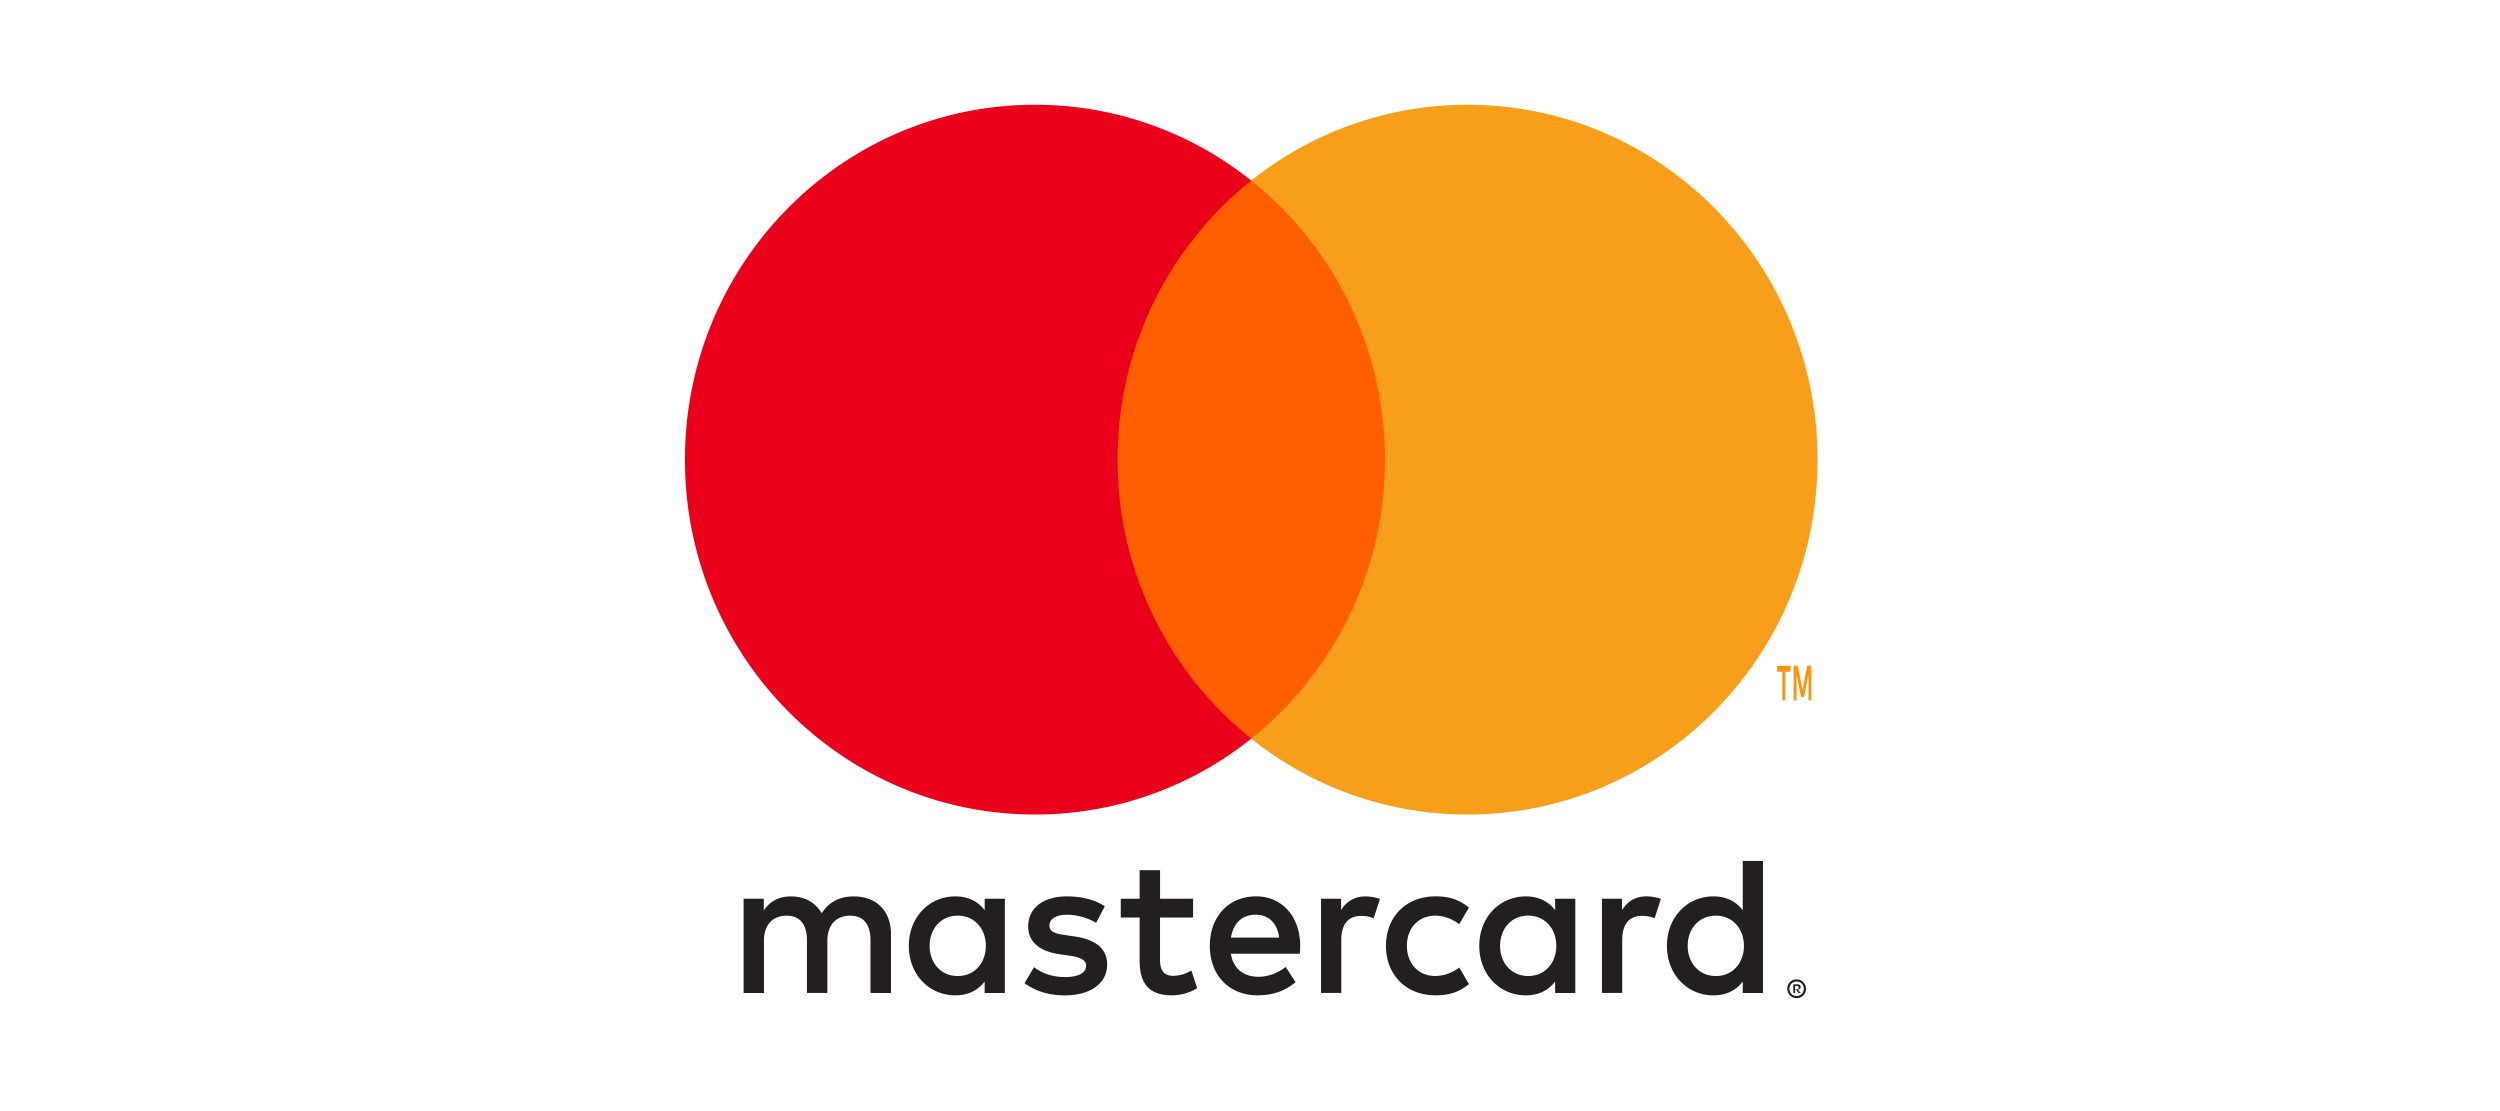
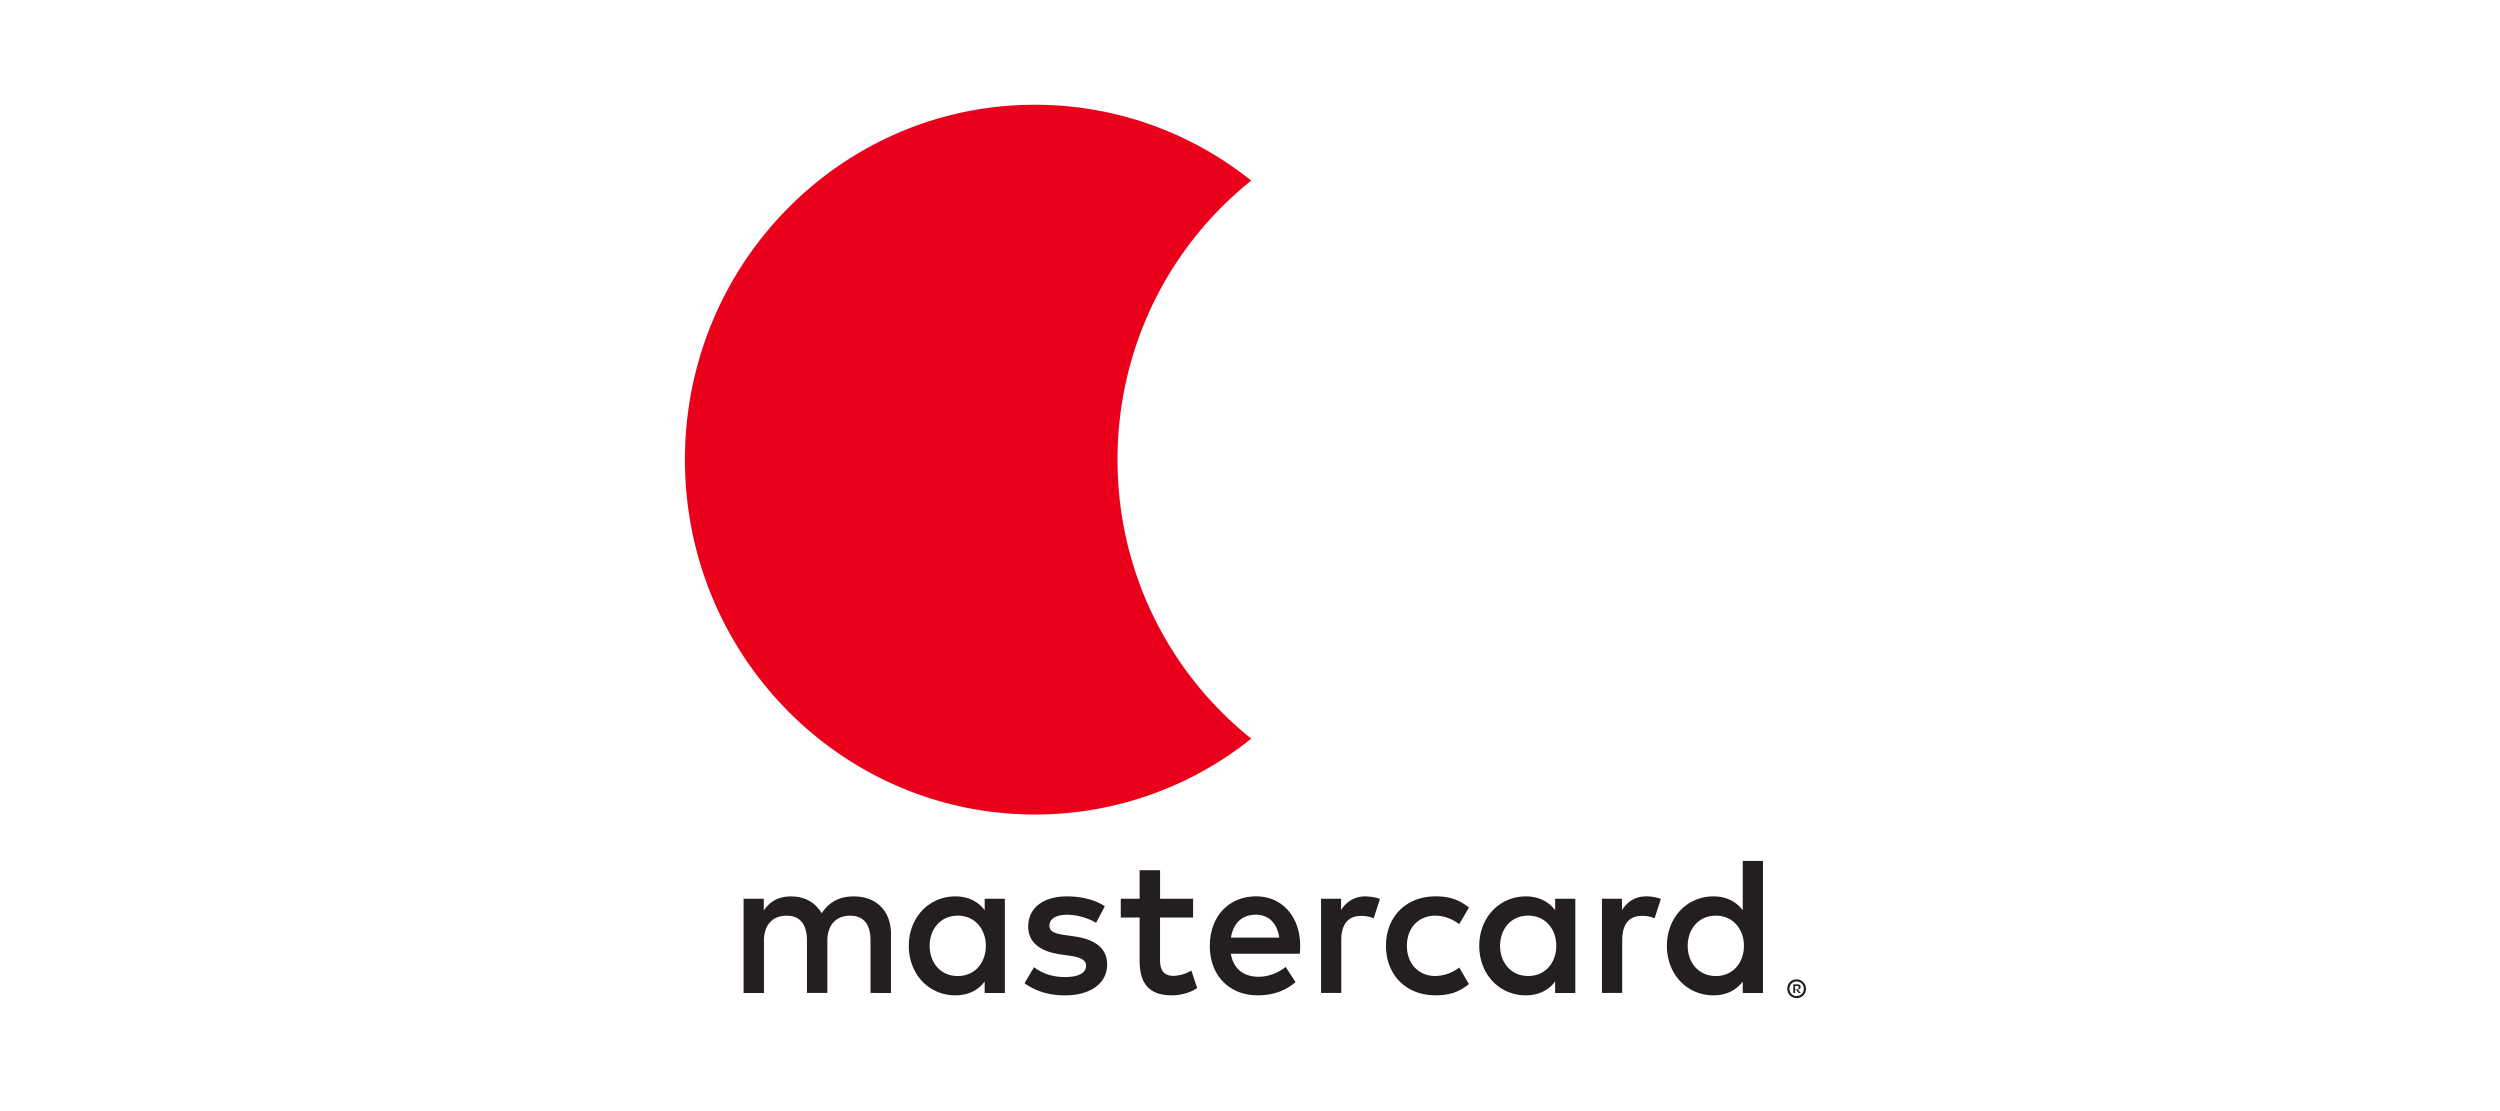
<svg xmlns="http://www.w3.org/2000/svg" width="72" height="32" fill="none">
  <path fill-rule="evenodd" clip-rule="evenodd" d="M50.774 24.794v3.804h-.583v-.33c-.184.245-.464.398-.845.398-.75 0-1.339-.596-1.339-1.425 0-.828.589-1.425 1.339-1.425.38 0 .66.154.845.398v-1.42h.583zm-21.834 1.09v2.714h-.582v-.33c-.184.245-.464.398-.845.398-.75 0-1.339-.596-1.339-1.425 0-.828.589-1.425 1.34-1.425.38 0 .66.154.845.398v-.33h.581zm-2.166 1.357c0-.477.308-.87.811-.87.482 0 .807.376.807.87s-.325.869-.806.869c-.504 0-.812-.392-.812-.87zm25.161 1.045a.27.27 0 00-.191-.08v-.002a.266.266 0 00-.106.021.264.264 0 00-.144.144.28.28 0 00.057.298.278.278 0 00.193.08.263.263 0 00.191-.08.27.27 0 000-.38zm-.191.399a.209.209 0 00.19-.127.217.217 0 000-.165.215.215 0 00-.11-.11.204.204 0 00-.08-.016.21.21 0 00-.082.015.21.21 0 00-.066.045.216.216 0 000 .298.21.21 0 00.148.061v-.001zm.09-.316a.112.112 0 00-.074-.021h-.113v.25h.052v-.093h.025l.075.093h.062l-.081-.094a.1.1 0 00.058-.025.067.067 0 00.02-.051.072.072 0 00-.025-.059zm-.135.125v-.099h.06c.012-.002.023.003.033.012a.052.052 0 01.012.037.058.058 0 01-.012.038.049.049 0 01-.032.012h-.061zm-3.093-1.253c0-.477.308-.87.812-.87.482 0 .807.376.807.87s-.325.869-.807.869c-.503 0-.812-.392-.812-.87zm-12.442-.897c.375 0 .616.238.678.658h-1.39c.063-.392.298-.658.712-.658zm-1.321.896c0-.846.548-1.425 1.333-1.425.749 0 1.265.579 1.27 1.425 0 .078-.005.15-.01.223l-.001.004h-1.987c.084.488.425.664.8.664.269 0 .554-.102.779-.284l.285.438c-.325.278-.694.38-1.097.38-.802 0-1.372-.562-1.372-1.425zm8.36 0c0-.477.308-.87.811-.87.482 0 .807.376.807.87s-.325.869-.806.869c-.504 0-.813-.392-.813-.87zm2.166-1.357v2.715h-.581v-.33c-.186.245-.465.398-.846.398-.75 0-1.339-.596-1.339-1.425 0-.828.59-1.425 1.34-1.425.38 0 .66.154.845.398v-.33h.581zm-5.453 1.357c0 .823.565 1.425 1.428 1.425.403 0 .671-.091.962-.324l-.28-.477a1.16 1.16 0 01-.701.245c-.465-.006-.806-.347-.806-.87 0-.522.341-.862.806-.868.253 0 .482.085.701.244l.28-.477c-.291-.232-.56-.323-.962-.323-.863 0-1.428.601-1.428 1.425zm6.797-1.028c.151-.238.37-.397.706-.397.117 0 .285.023.414.074l-.18.556a.933.933 0 00-.363-.068c-.38 0-.57.25-.57.699v1.52h-.584v-2.713h.577v.33zM31.818 26.1c-.28-.187-.666-.284-1.091-.284-.678 0-1.115.33-1.115.869 0 .442.325.715.923.8l.275.04c.32.046.47.13.47.284 0 .21-.212.33-.61.33-.403 0-.694-.131-.89-.284l-.274.46c.32.238.723.352 1.16.352.772 0 1.22-.37 1.22-.886 0-.477-.352-.726-.935-.811l-.274-.04c-.252-.034-.454-.085-.454-.267 0-.199.19-.318.51-.318.341 0 .672.13.834.233l.252-.477-.001-.001zm6.805.114a.787.787 0 01.705-.397c.117 0 .285.022.414.073l-.18.556a.933.933 0 00-.363-.068c-.38 0-.57.25-.57.699v1.52h-.583v-2.713h.577v.33zm-4.262-.33h-.951v-.823h-.589v.823h-.543v.54h.543v1.238c0 .63.241 1.004.93 1.004.252 0 .543-.08.728-.21l-.168-.505a1.067 1.067 0 01-.516.154c-.29 0-.386-.182-.386-.455v-1.226h.952v-.54zm-8.701 1.012v1.703l-.59-.002v-1.51c0-.46-.19-.715-.587-.715-.387 0-.655.25-.655.72v1.505h-.588v-1.51c0-.46-.196-.715-.582-.715-.398 0-.656.25-.656.721v1.505h-.587v-2.714h.582v.336c.22-.318.498-.403.784-.403.41 0 .7.182.885.483.247-.381.599-.489.94-.483.65.006 1.054.437 1.054 1.079z" fill="#231F20" />
-   <path fill-rule="evenodd" clip-rule="evenodd" d="M52.167 19.174v1h-.083v-.755l-.128.652h-.087l-.128-.65v.753h-.084v-1h.119l.136.686.137-.686h.118zm-.75.171v.829h-.085v-.829h-.151v-.168h.387v.168h-.151z" fill="#F79410" />
-   <path fill-rule="evenodd" clip-rule="evenodd" d="M40.446 21.273h-8.82V5.202h8.82v16.07z" fill="#FF5F00" />
  <path fill-rule="evenodd" clip-rule="evenodd" d="M32.185 13.237c0-3.26 1.506-6.164 3.85-8.035a9.95 9.95 0 00-6.23-2.185c-5.566 0-10.079 4.576-10.079 10.22 0 5.645 4.513 10.221 10.08 10.221a9.95 9.95 0 006.23-2.185 10.255 10.255 0 01-3.85-8.036" fill="#EB001B" />
-   <path fill-rule="evenodd" clip-rule="evenodd" d="M52.345 13.237c0 5.645-4.512 10.221-10.08 10.221a9.952 9.952 0 01-6.23-2.185 10.254 10.254 0 003.851-8.036c0-3.26-1.506-6.164-3.85-8.035a9.953 9.953 0 016.23-2.185c5.567 0 10.08 4.576 10.08 10.22" fill="#F79E1B" />
</svg>